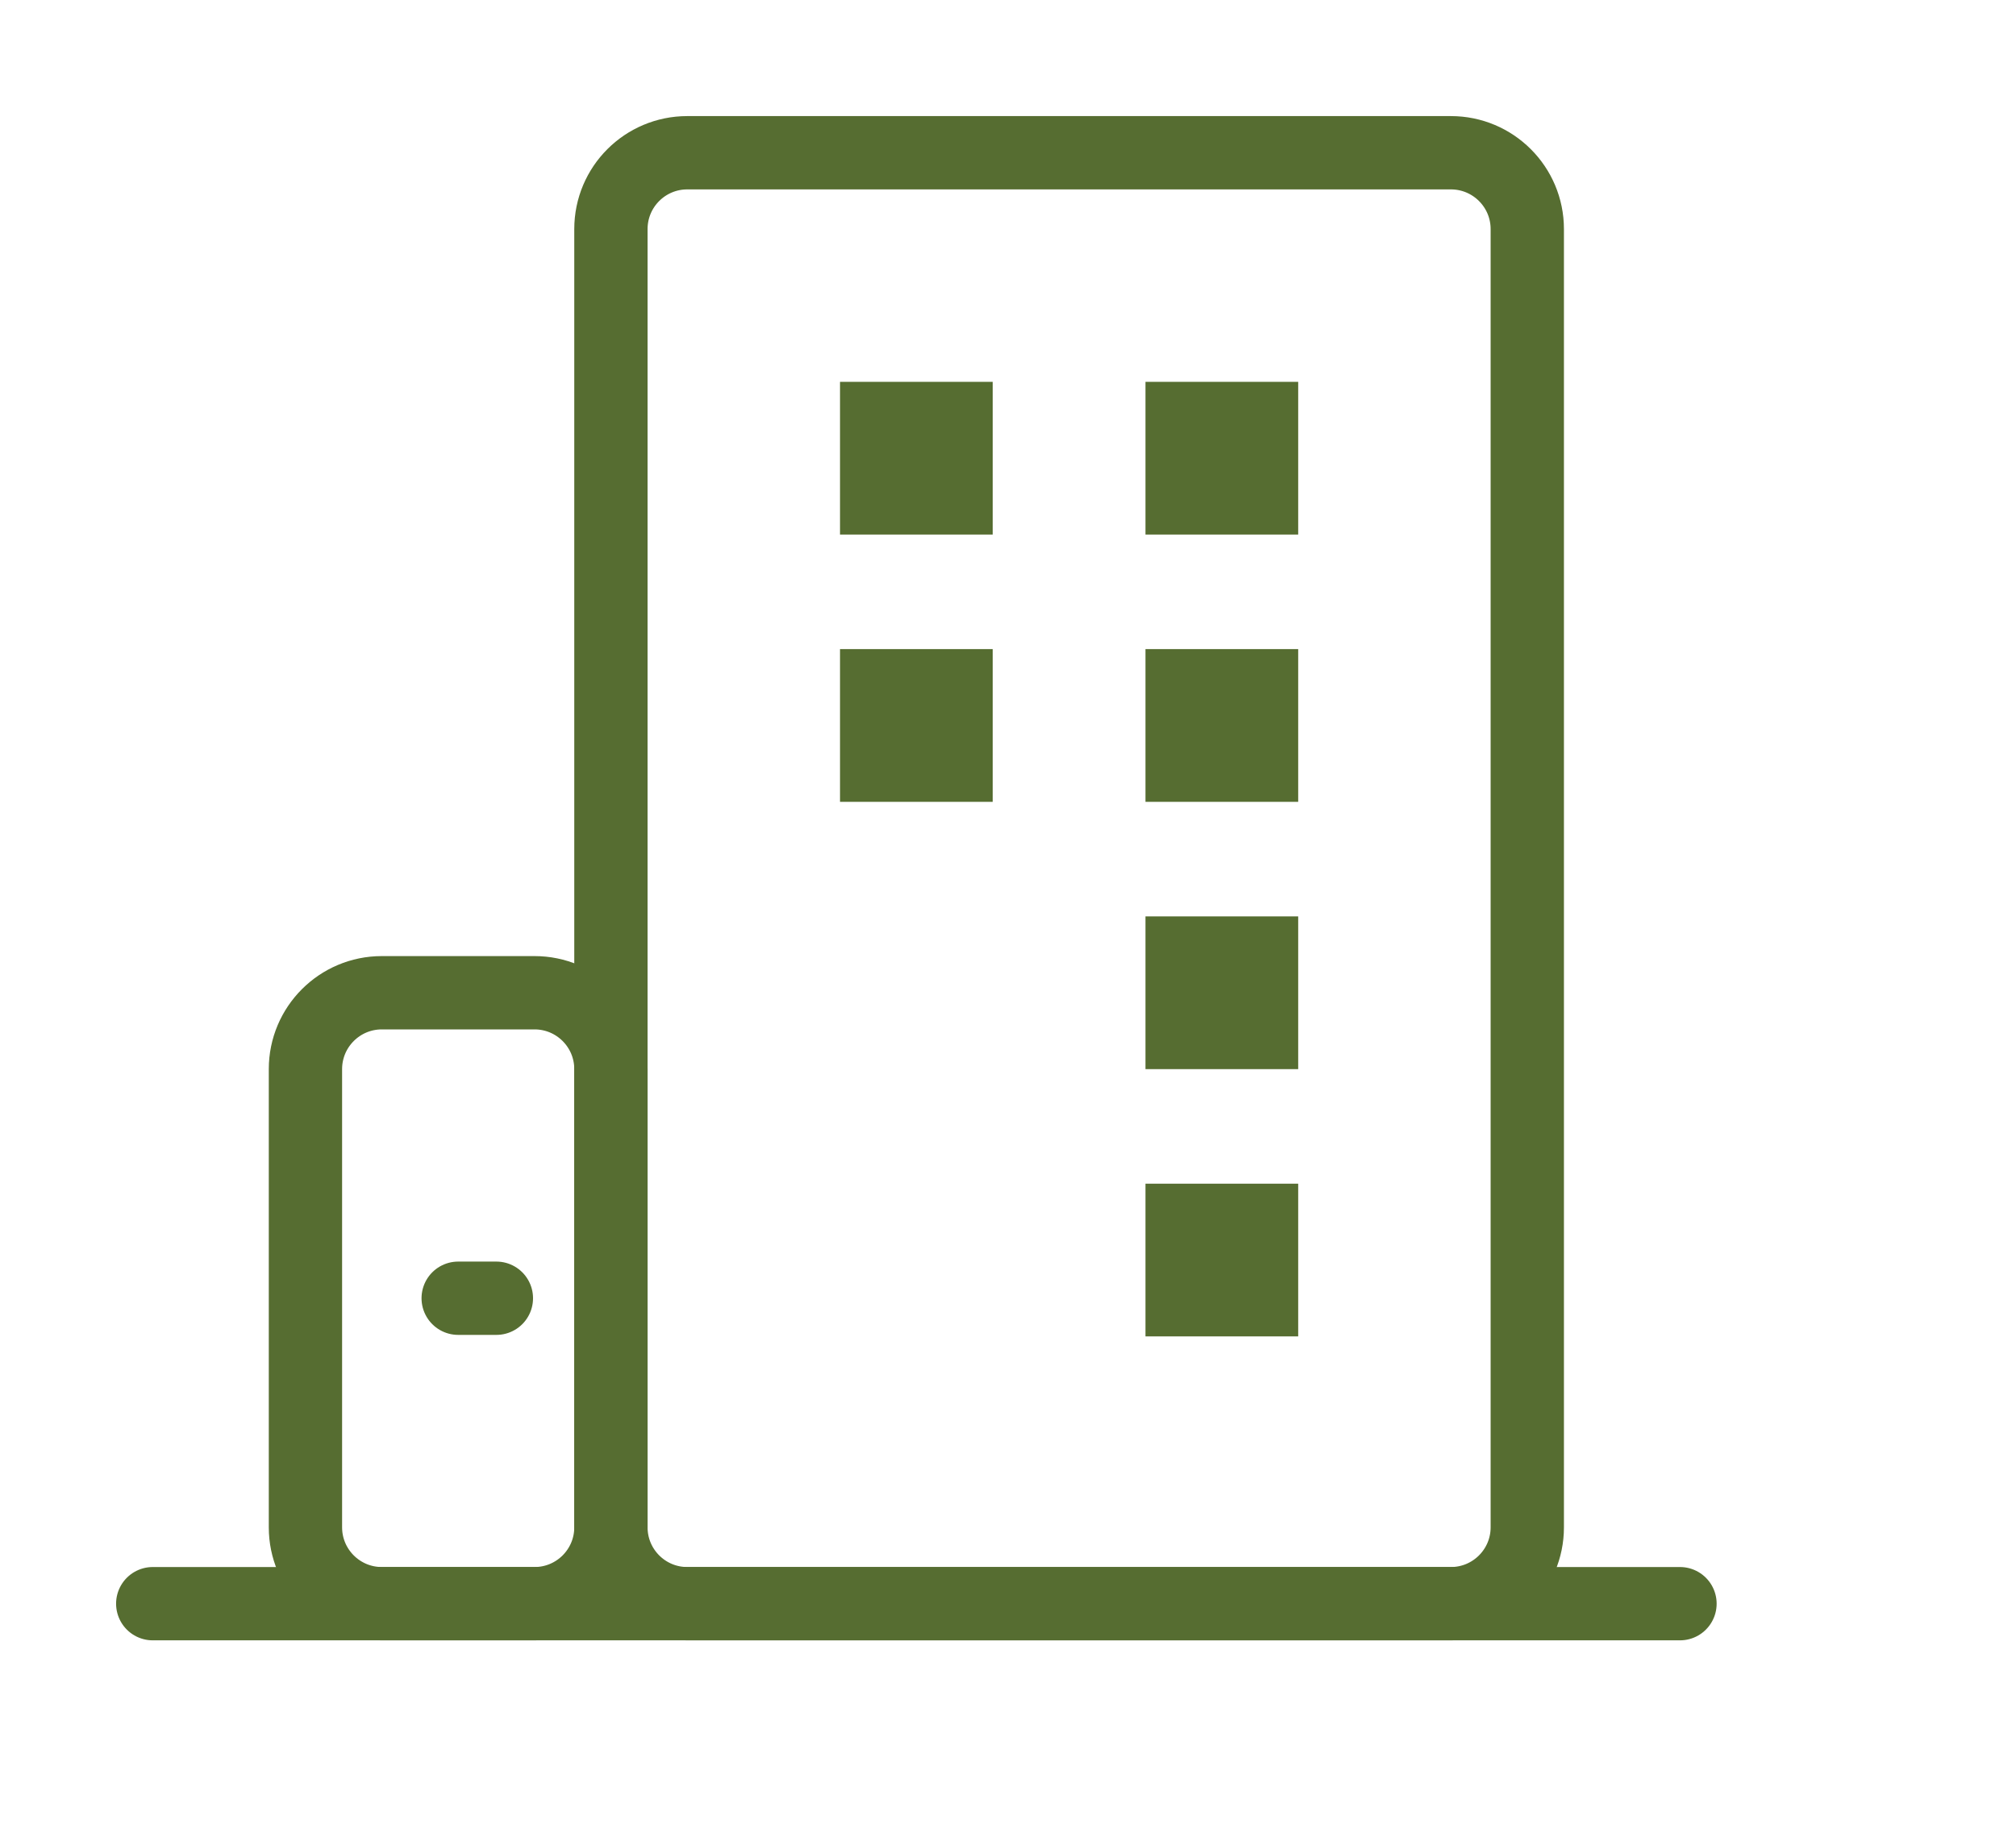
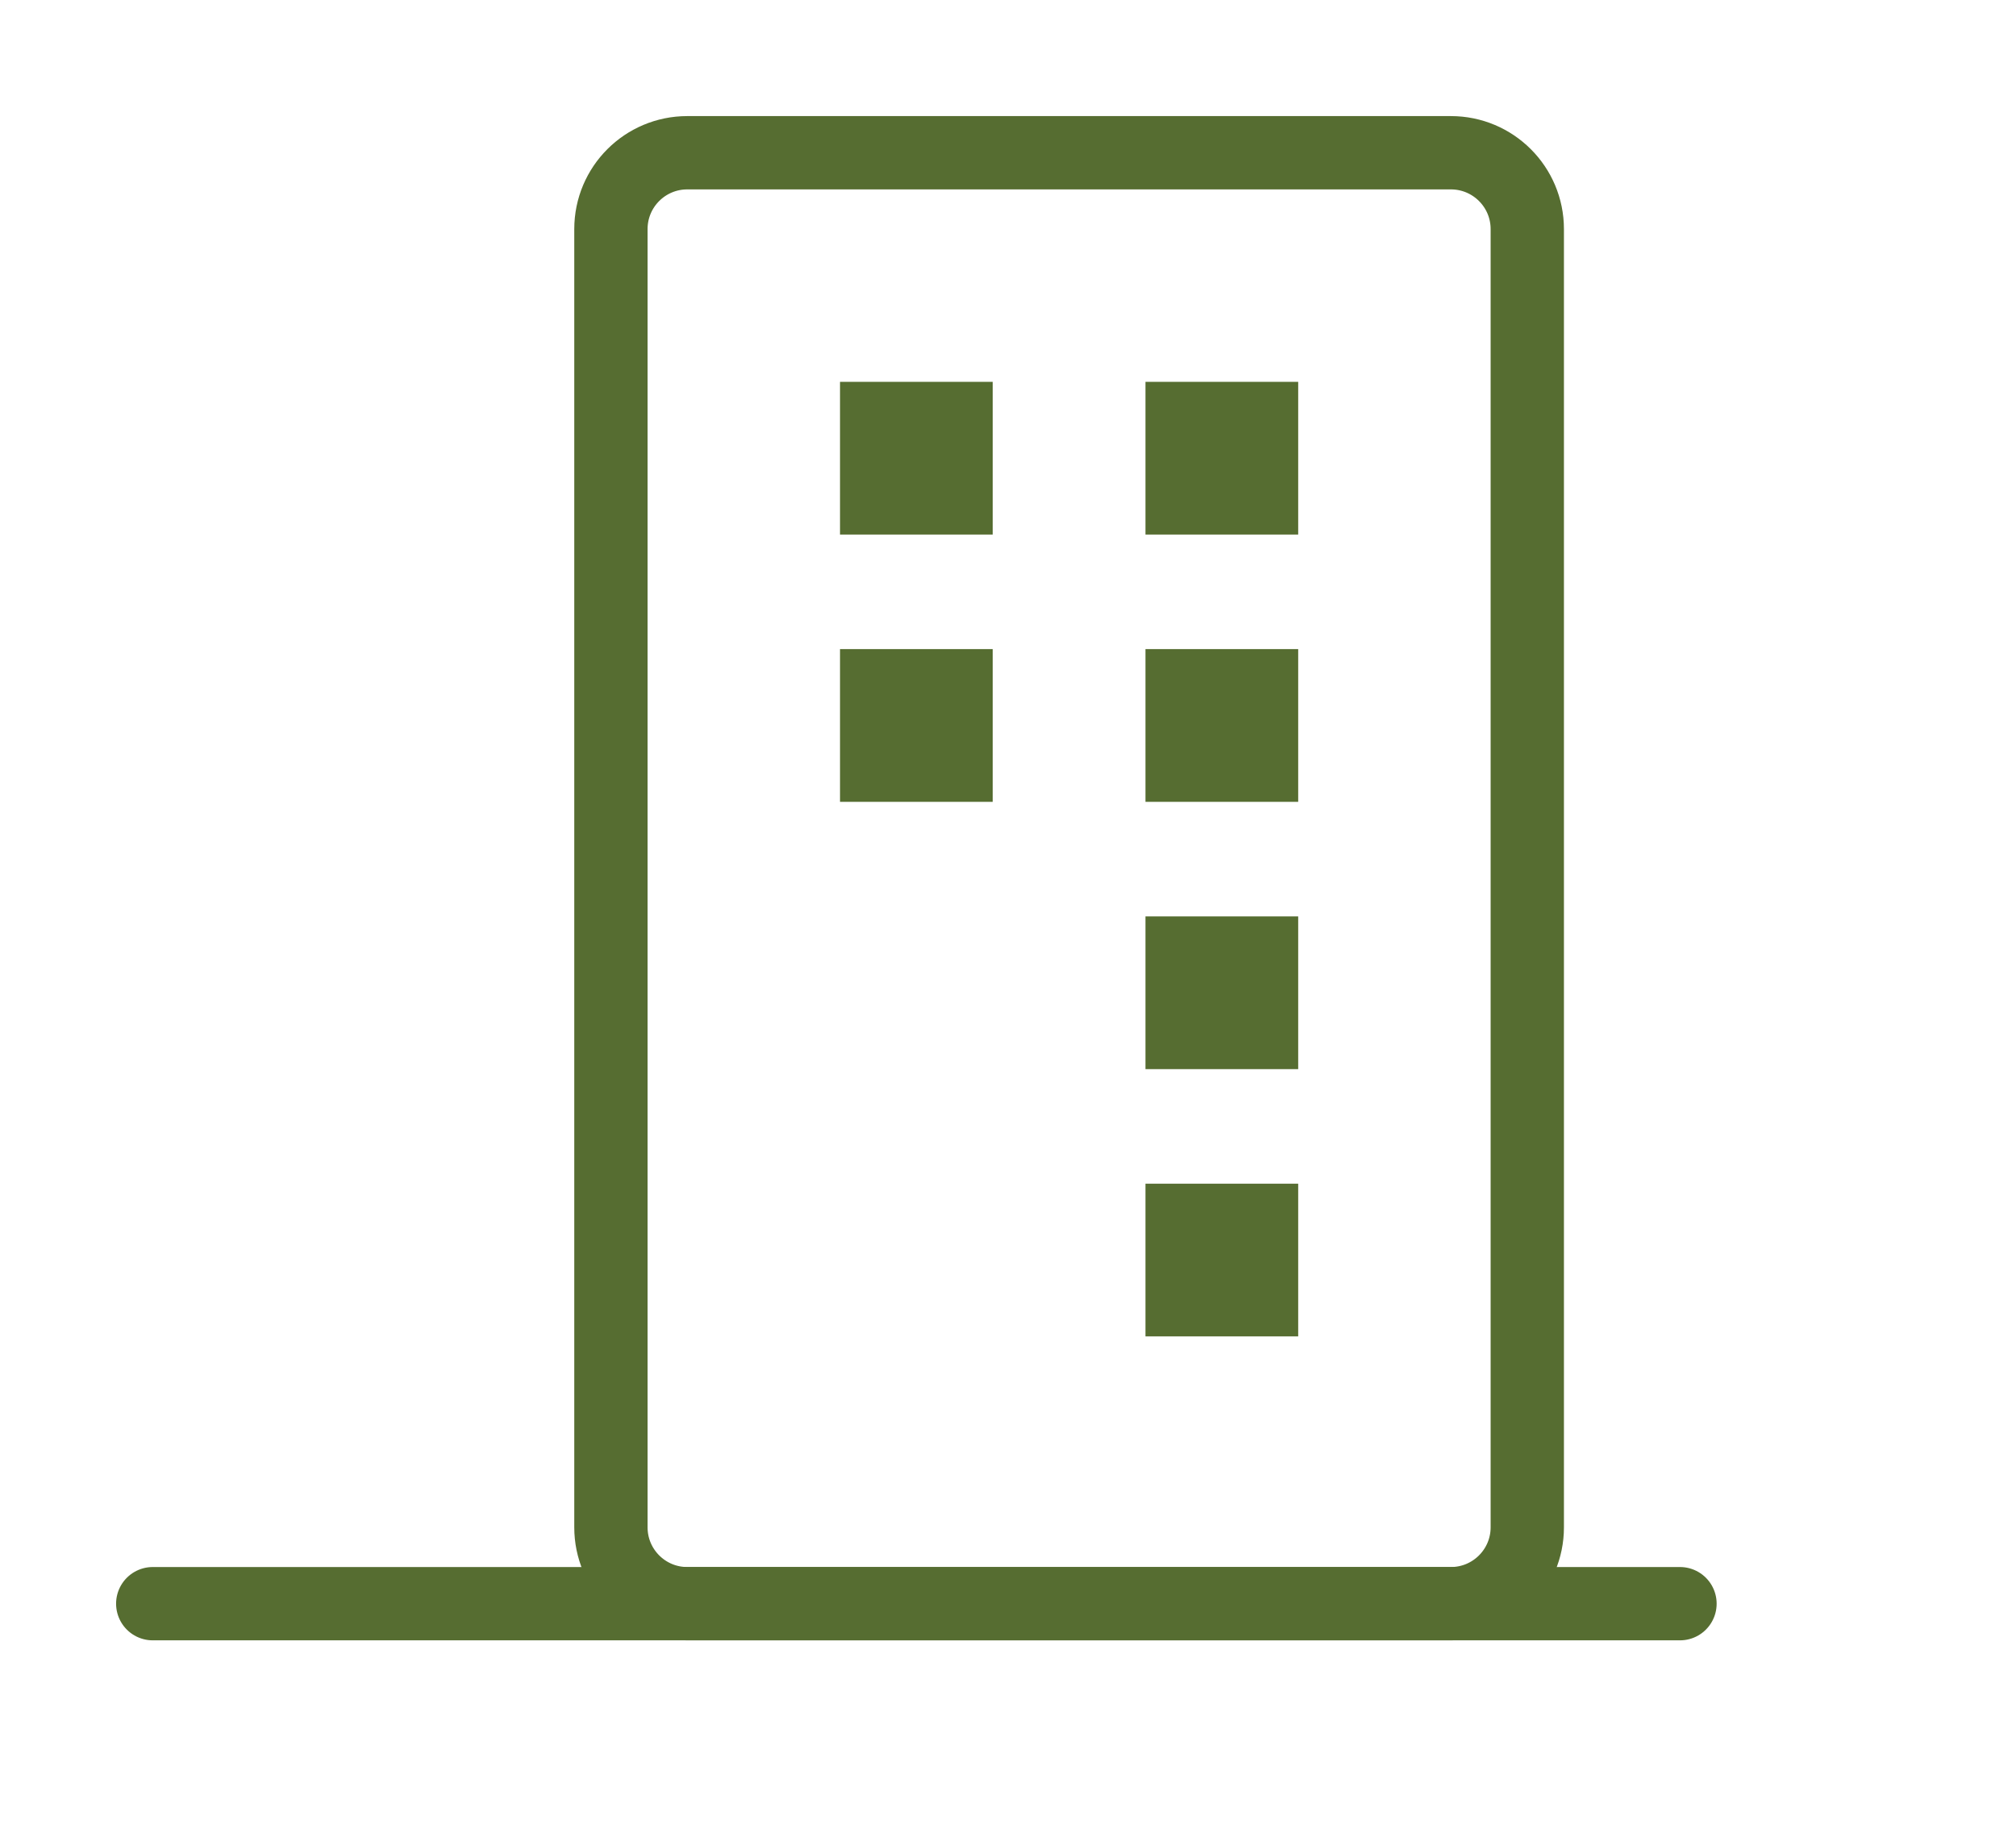
<svg xmlns="http://www.w3.org/2000/svg" width="55" height="50" viewBox="0 0 55 50" fill="none">
  <path d="M4.167 43.75H45.833" stroke="#566D31" stroke-width="2" stroke-linecap="round" stroke-linejoin="round" />
-   <path d="M14.583 27.083H10.417C9.266 27.083 8.333 28.016 8.333 29.167V41.667C8.333 42.817 9.266 43.75 10.417 43.75H14.583C15.734 43.75 16.667 42.817 16.667 41.667V29.167C16.667 28.016 15.734 27.083 14.583 27.083Z" stroke="#566D31" stroke-width="2" stroke-linejoin="round" />
-   <path d="M12.5 35.417H13.542" stroke="#566D31" stroke-width="2" stroke-linecap="round" stroke-linejoin="round" />
  <path d="M39.583 4.167H18.75C17.599 4.167 16.667 5.099 16.667 6.25V41.667C16.667 42.817 17.599 43.75 18.75 43.75H39.583C40.734 43.75 41.667 42.817 41.667 41.667V6.25C41.667 5.099 40.734 4.167 39.583 4.167Z" stroke="#566D31" stroke-width="2" stroke-linejoin="round" />
  <path d="M27.083 10.417H22.917V14.583H27.083V10.417Z" fill="#566D31" />
  <path d="M35.417 10.417H31.25V14.583H35.417V10.417Z" fill="#566D31" />
  <path d="M27.083 17.708H22.917V21.875H27.083V17.708Z" fill="#566D31" />
  <path d="M35.417 17.708H31.25V21.875H35.417V17.708Z" fill="#566D31" />
  <path d="M35.417 25H31.25V29.167H35.417V25Z" fill="#566D31" />
  <path d="M35.417 32.292H31.25V36.458H35.417V32.292Z" fill="#566D31" />
</svg>